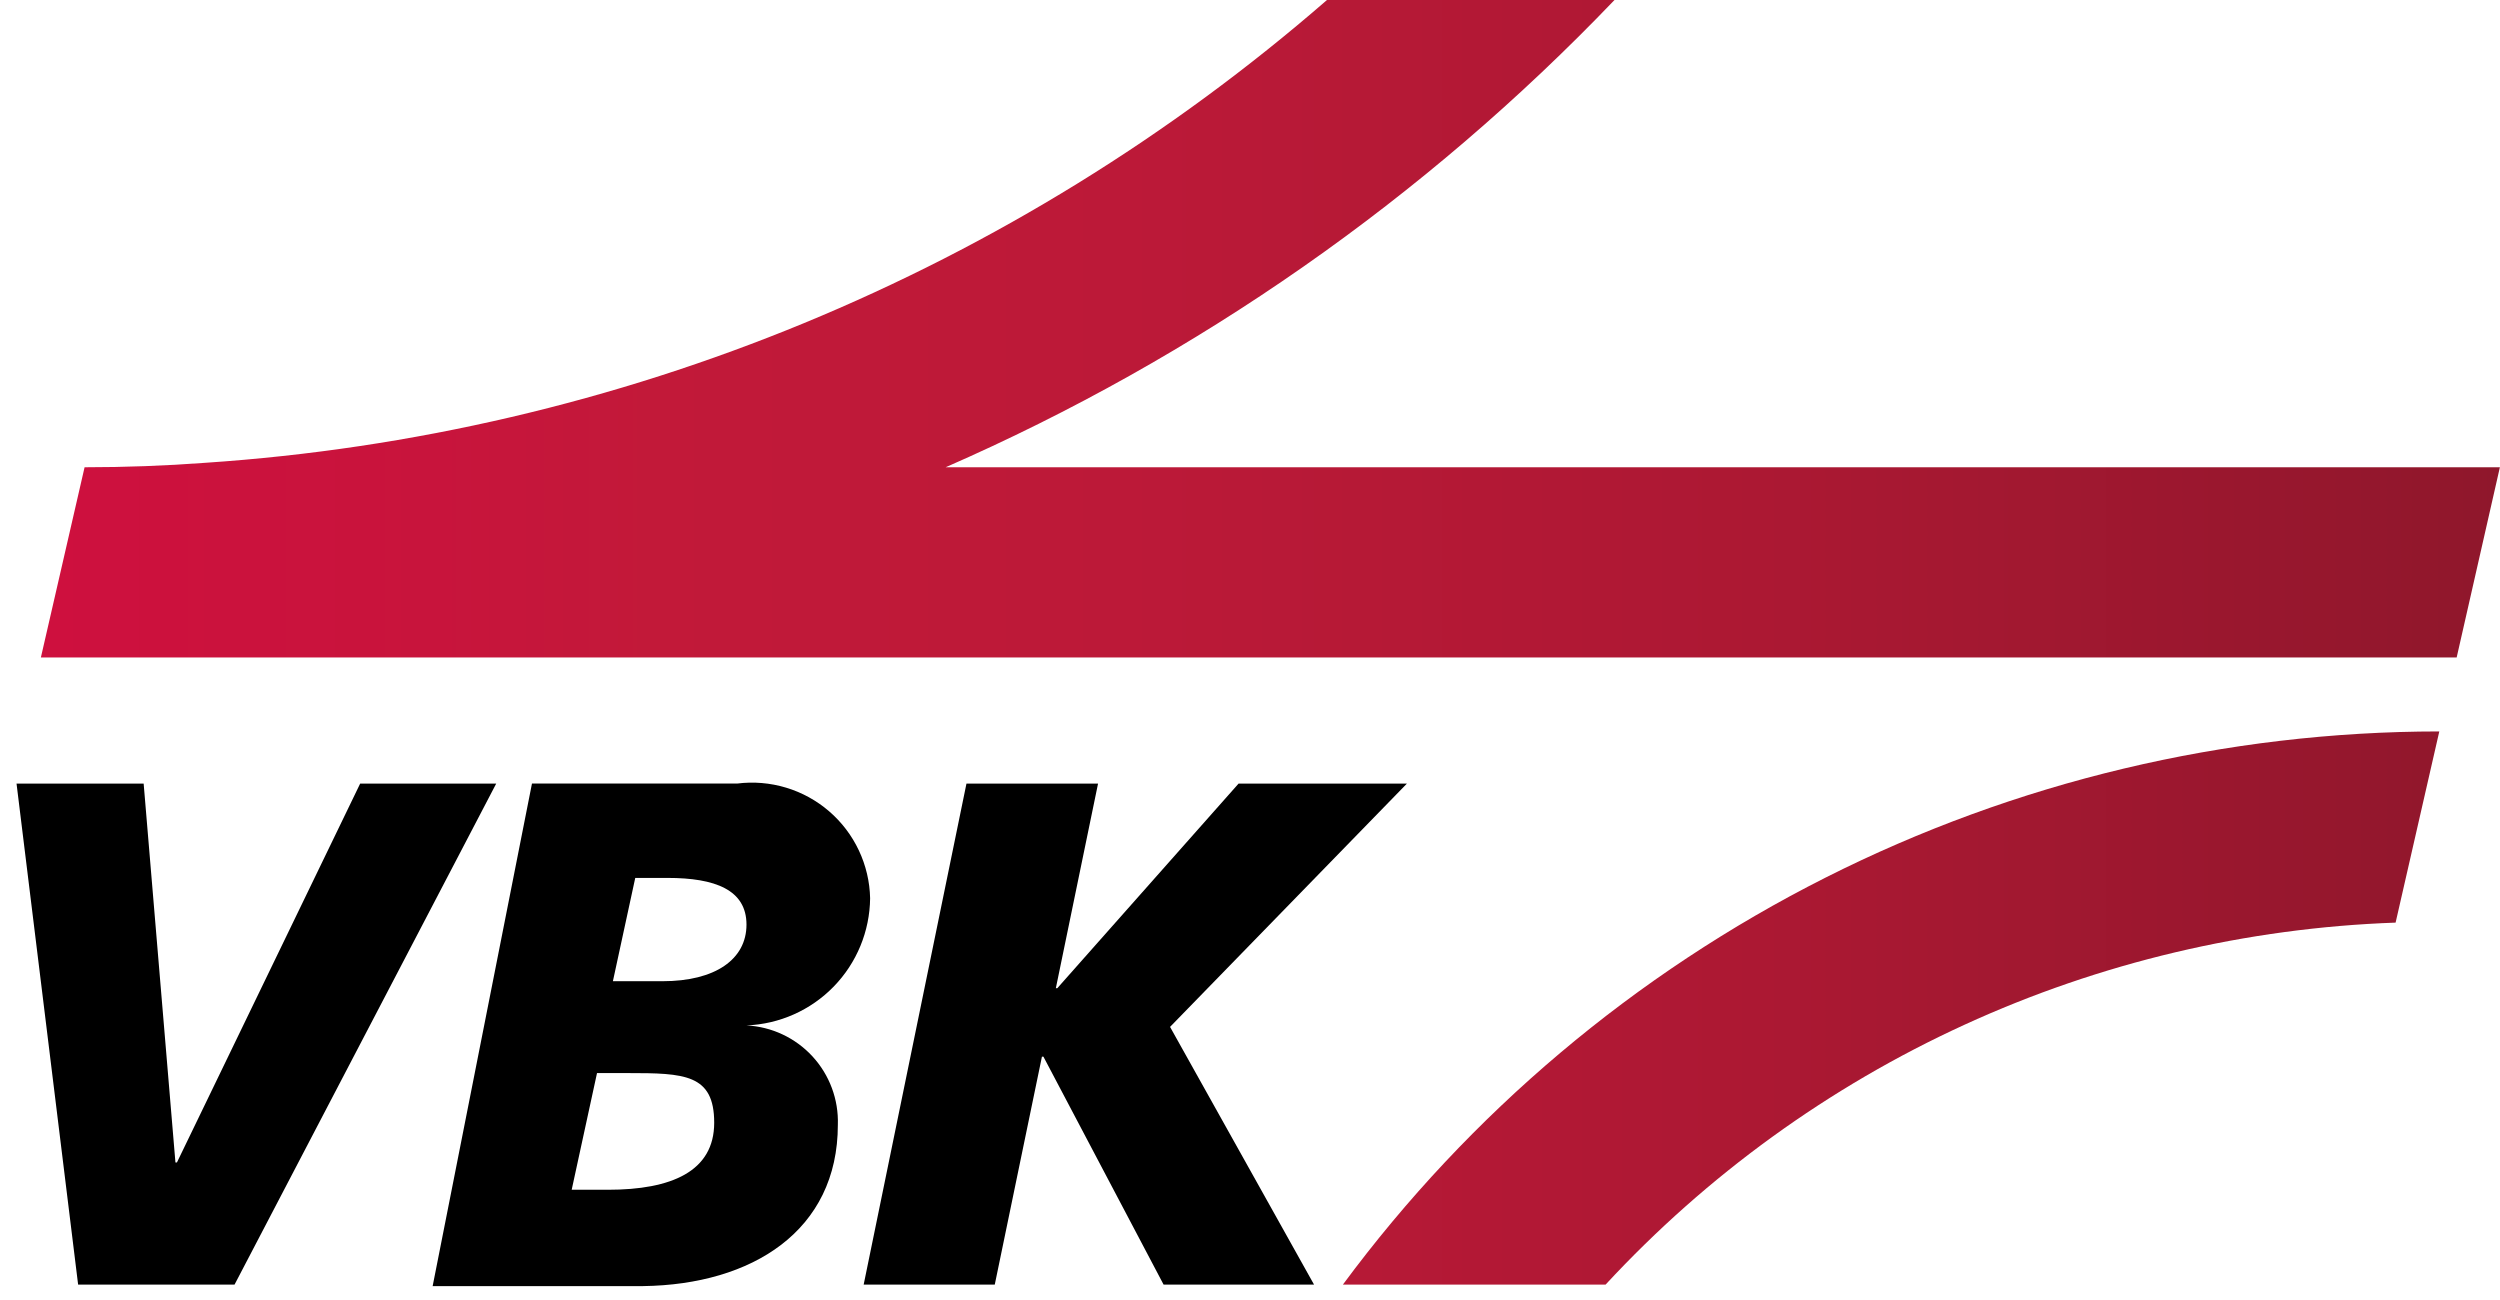
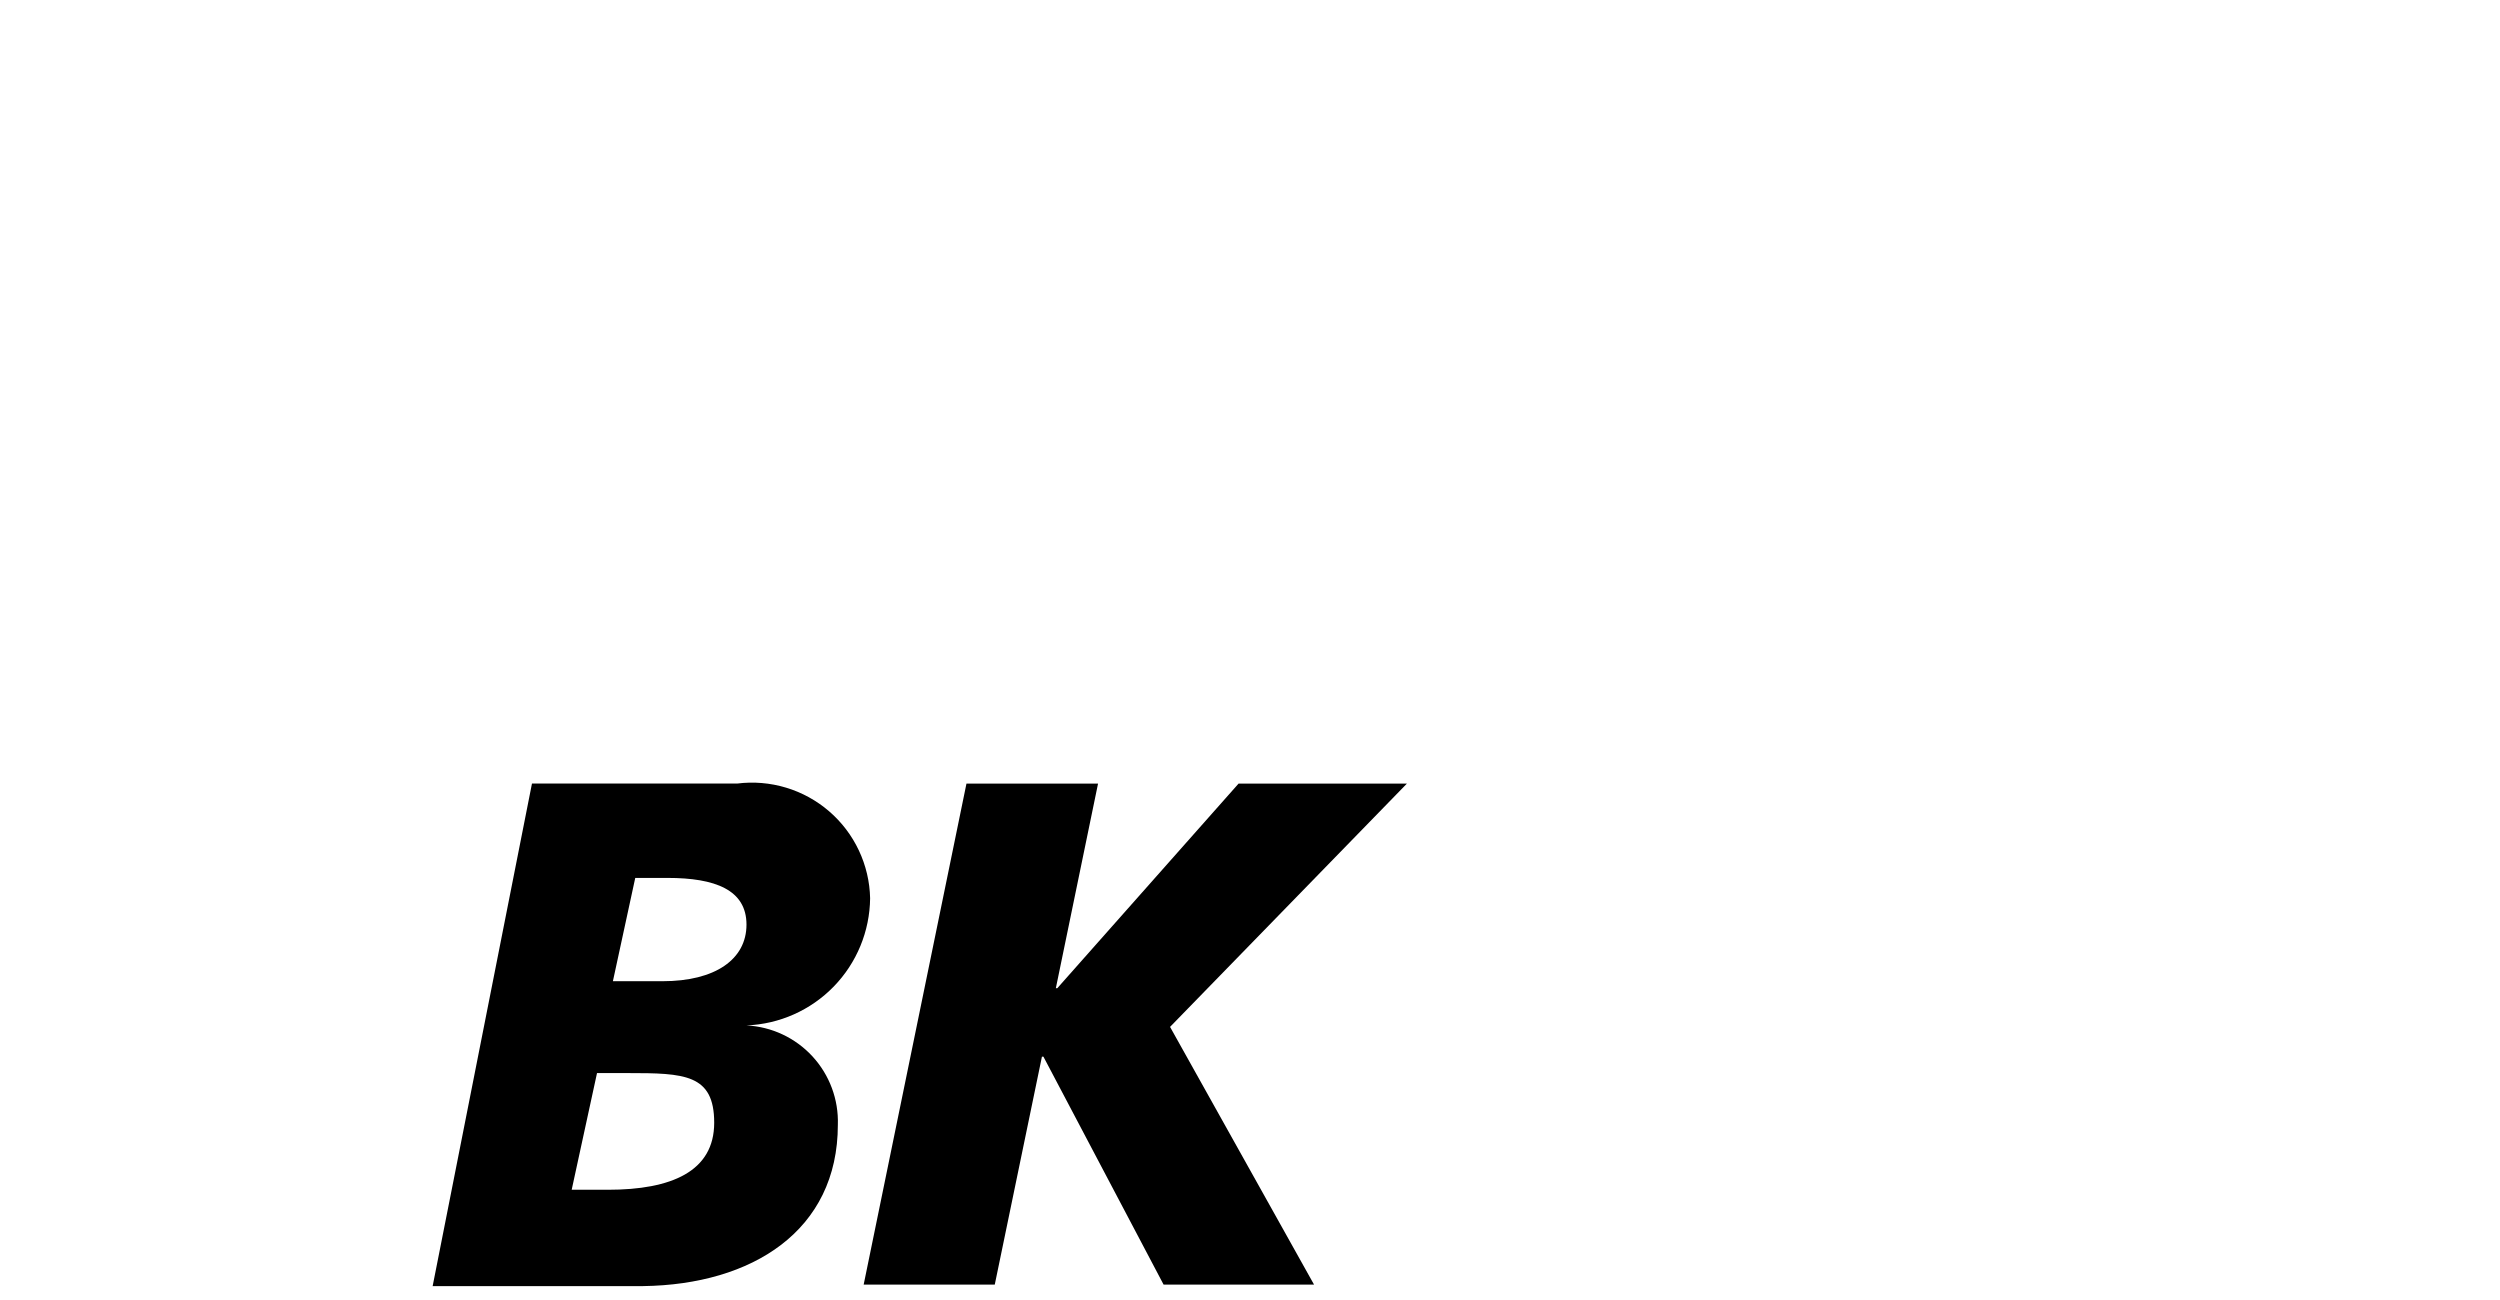
<svg xmlns="http://www.w3.org/2000/svg" width="150" height="78" viewBox="0 0 150 78" fill="none">
-   <path d="M14.072 77.077H4.687L0.992 47.015H8.619L10.526 69.748H10.616L21.61 47.015H29.773L14.072 77.077Z" fill="black" />
  <path d="M36.774 58.873H39.754C42.912 58.873 44.789 57.562 44.789 55.476C44.789 53.391 42.912 52.675 40.051 52.675H38.115L36.774 58.873ZM34.301 71.386H36.476C40.29 71.386 42.852 70.284 42.852 67.364C42.852 64.444 41.065 64.385 37.668 64.385H35.821L34.301 71.386ZM31.918 47.014H44.223C45.209 46.889 46.21 46.972 47.162 47.259C48.114 47.545 48.995 48.029 49.748 48.678C50.501 49.327 51.109 50.127 51.532 51.026C51.956 51.925 52.186 52.903 52.207 53.897C52.186 55.877 51.404 57.774 50.023 59.194C48.642 60.614 46.768 61.448 44.789 61.525V61.525C46.301 61.602 47.722 62.269 48.748 63.383C49.773 64.498 50.32 65.97 50.271 67.483C50.271 73.859 45.116 77.077 38.592 77.166H25.959L31.918 47.014Z" fill="black" />
  <path d="M57.988 47.015H65.883L63.351 59.29H63.44L74.315 47.015H84.415L70.203 61.614L78.843 77.077H69.816L62.606 63.401H62.516L59.686 77.077H51.82L57.988 47.015Z" fill="black" />
-   <path d="M80.573 77.077H96.334C102.414 70.512 109.732 65.213 117.867 61.486C126.002 57.758 134.793 55.675 143.736 55.357L146.358 43.886C133.561 43.893 120.945 46.899 109.52 52.663C98.096 58.427 88.181 66.788 80.573 77.077V77.077ZM56.738 28.036C71.836 21.434 85.477 11.905 96.87 0H79.619C60.813 16.347 37.178 26.099 12.315 27.768C9.931 27.947 7.488 28.036 5.075 28.036L2.453 39.447H147.4L149.993 28.036H56.738Z" fill="url(#paint0_linear_245_5603)" />
  <defs>
    <linearGradient id="paint0_linear_245_5603" x1="2.423" y1="38.553" x2="149.963" y2="38.553" gradientUnits="userSpaceOnUse">
      <stop stop-color="#CE103E" />
      <stop offset="0.16" stop-color="#C8143C" />
      <stop offset="0.25" stop-color="#C21939" />
      <stop offset="0.44" stop-color="#BC1938" />
      <stop offset="0.7" stop-color="#AC1833" />
      <stop offset="0.98" stop-color="#91172C" />
      <stop offset="1" stop-color="#8F172C" />
    </linearGradient>
  </defs>
</svg>